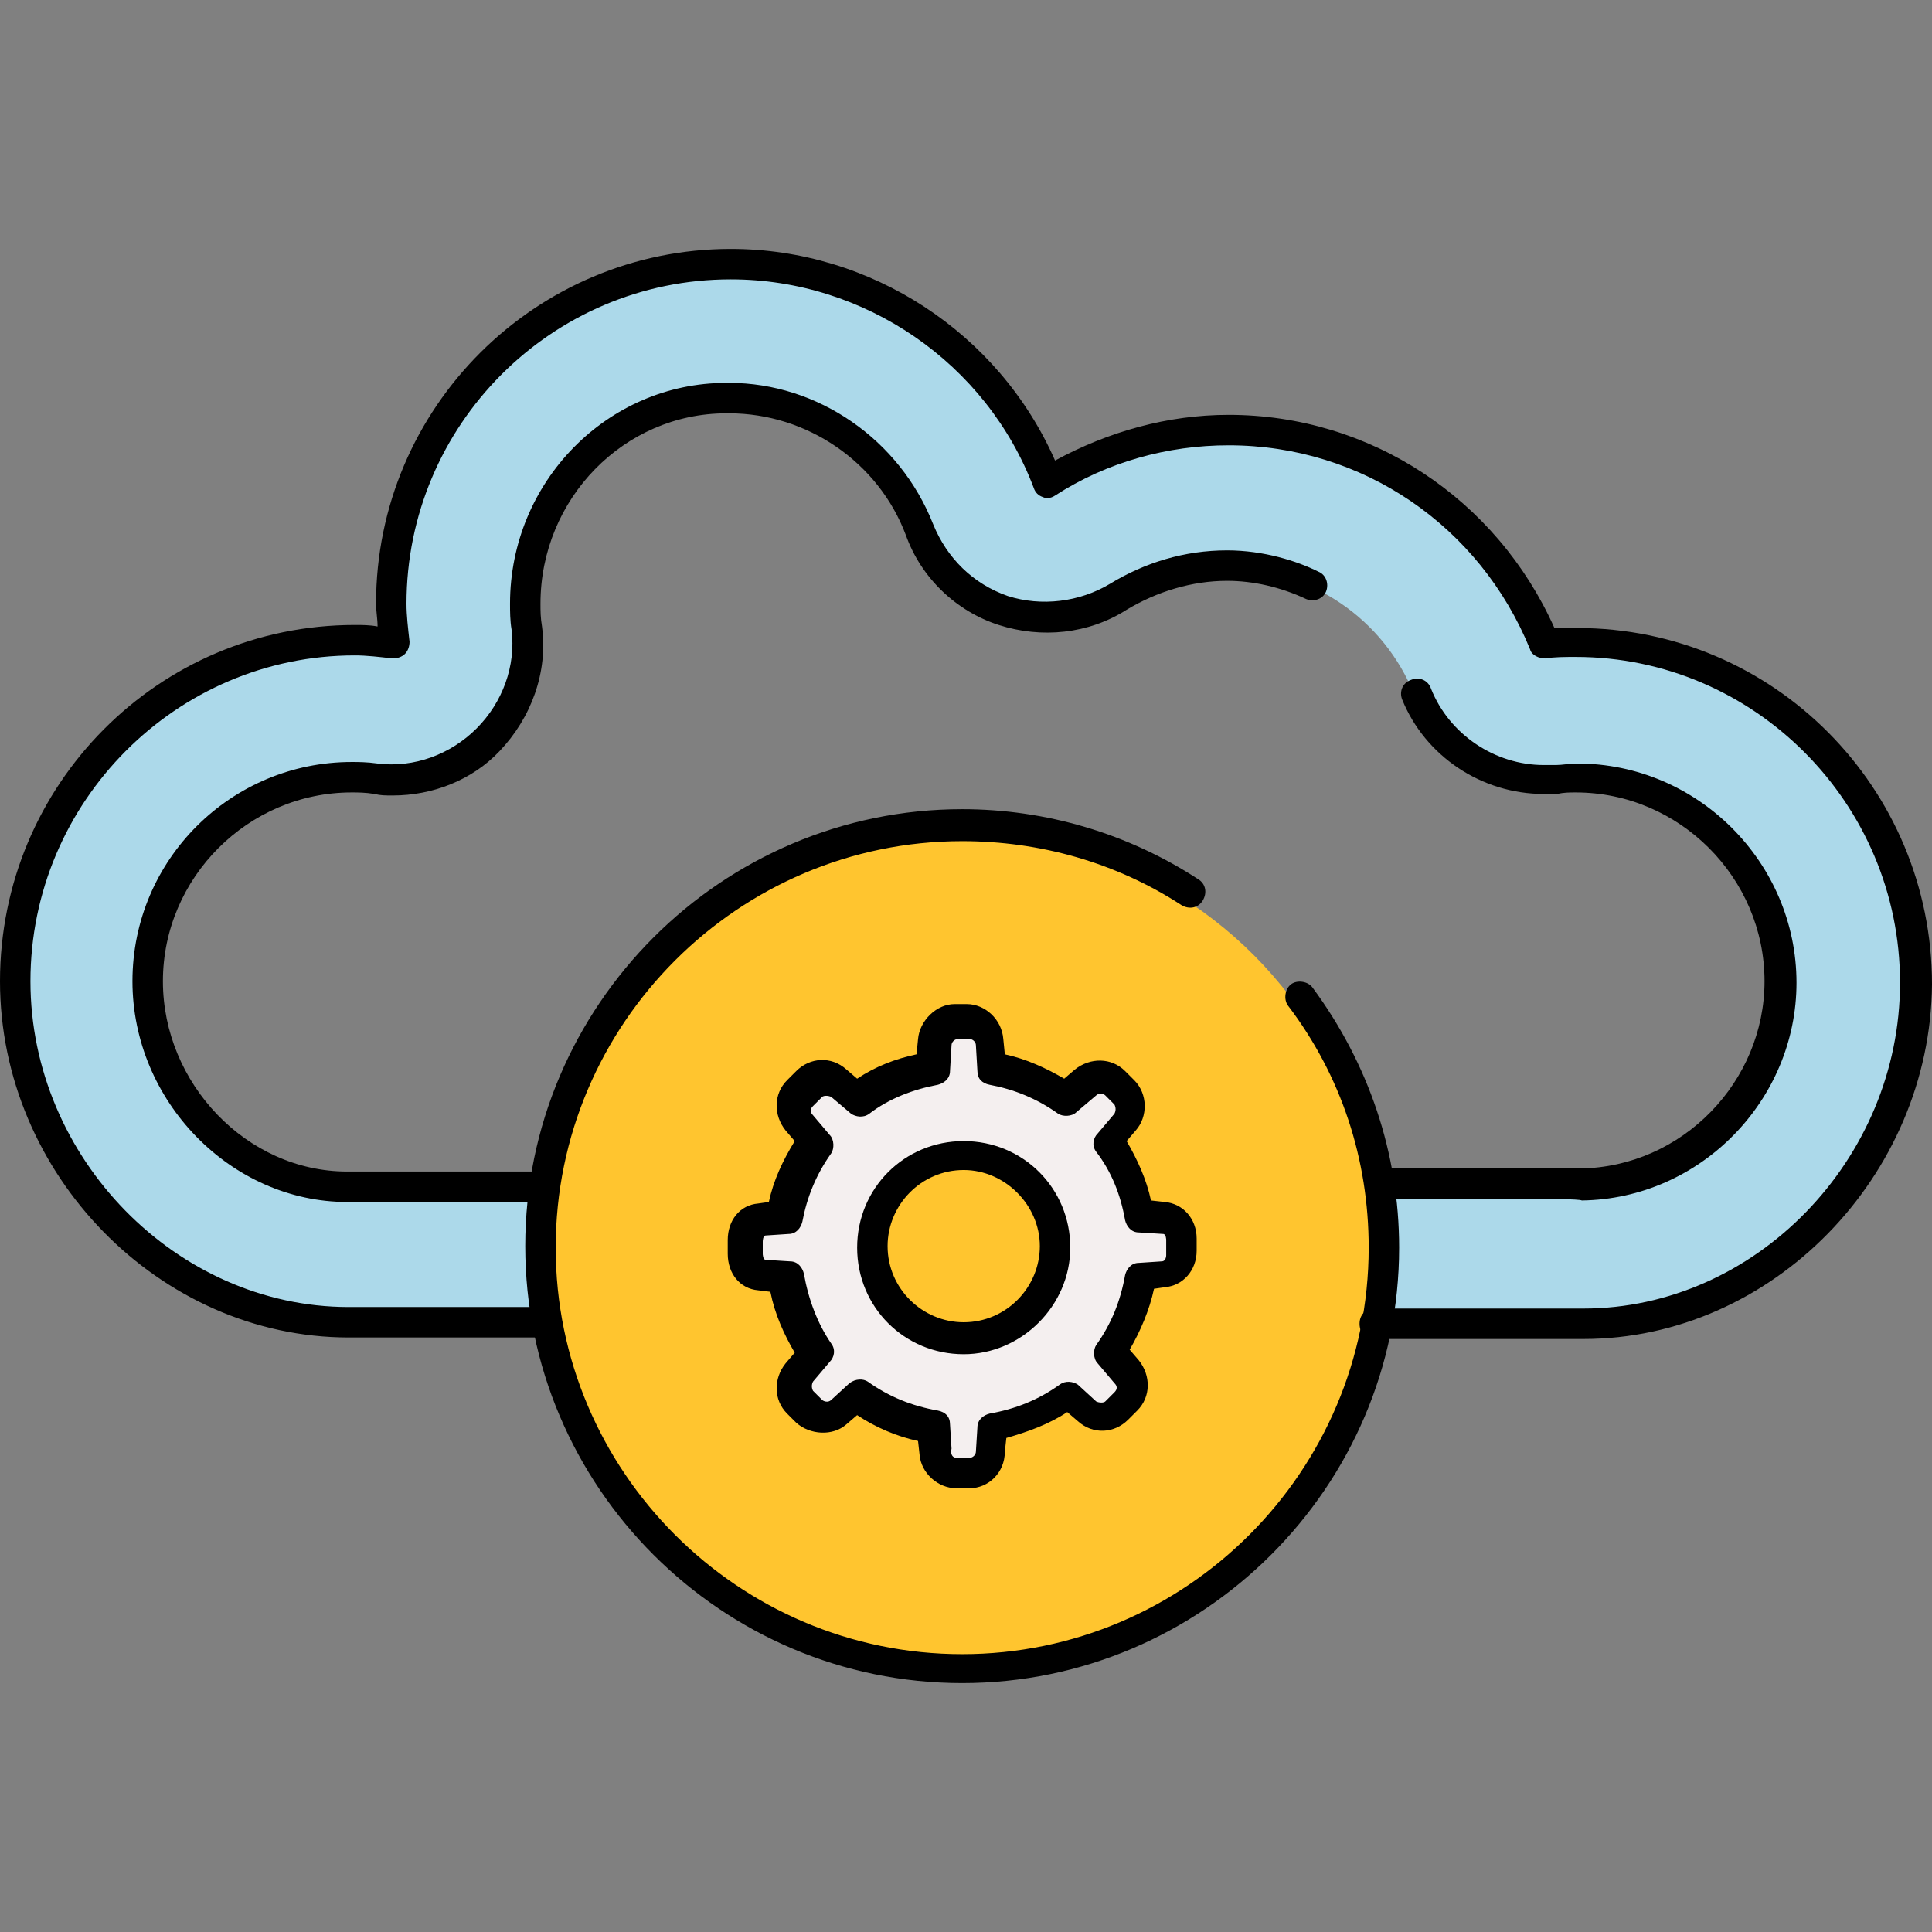
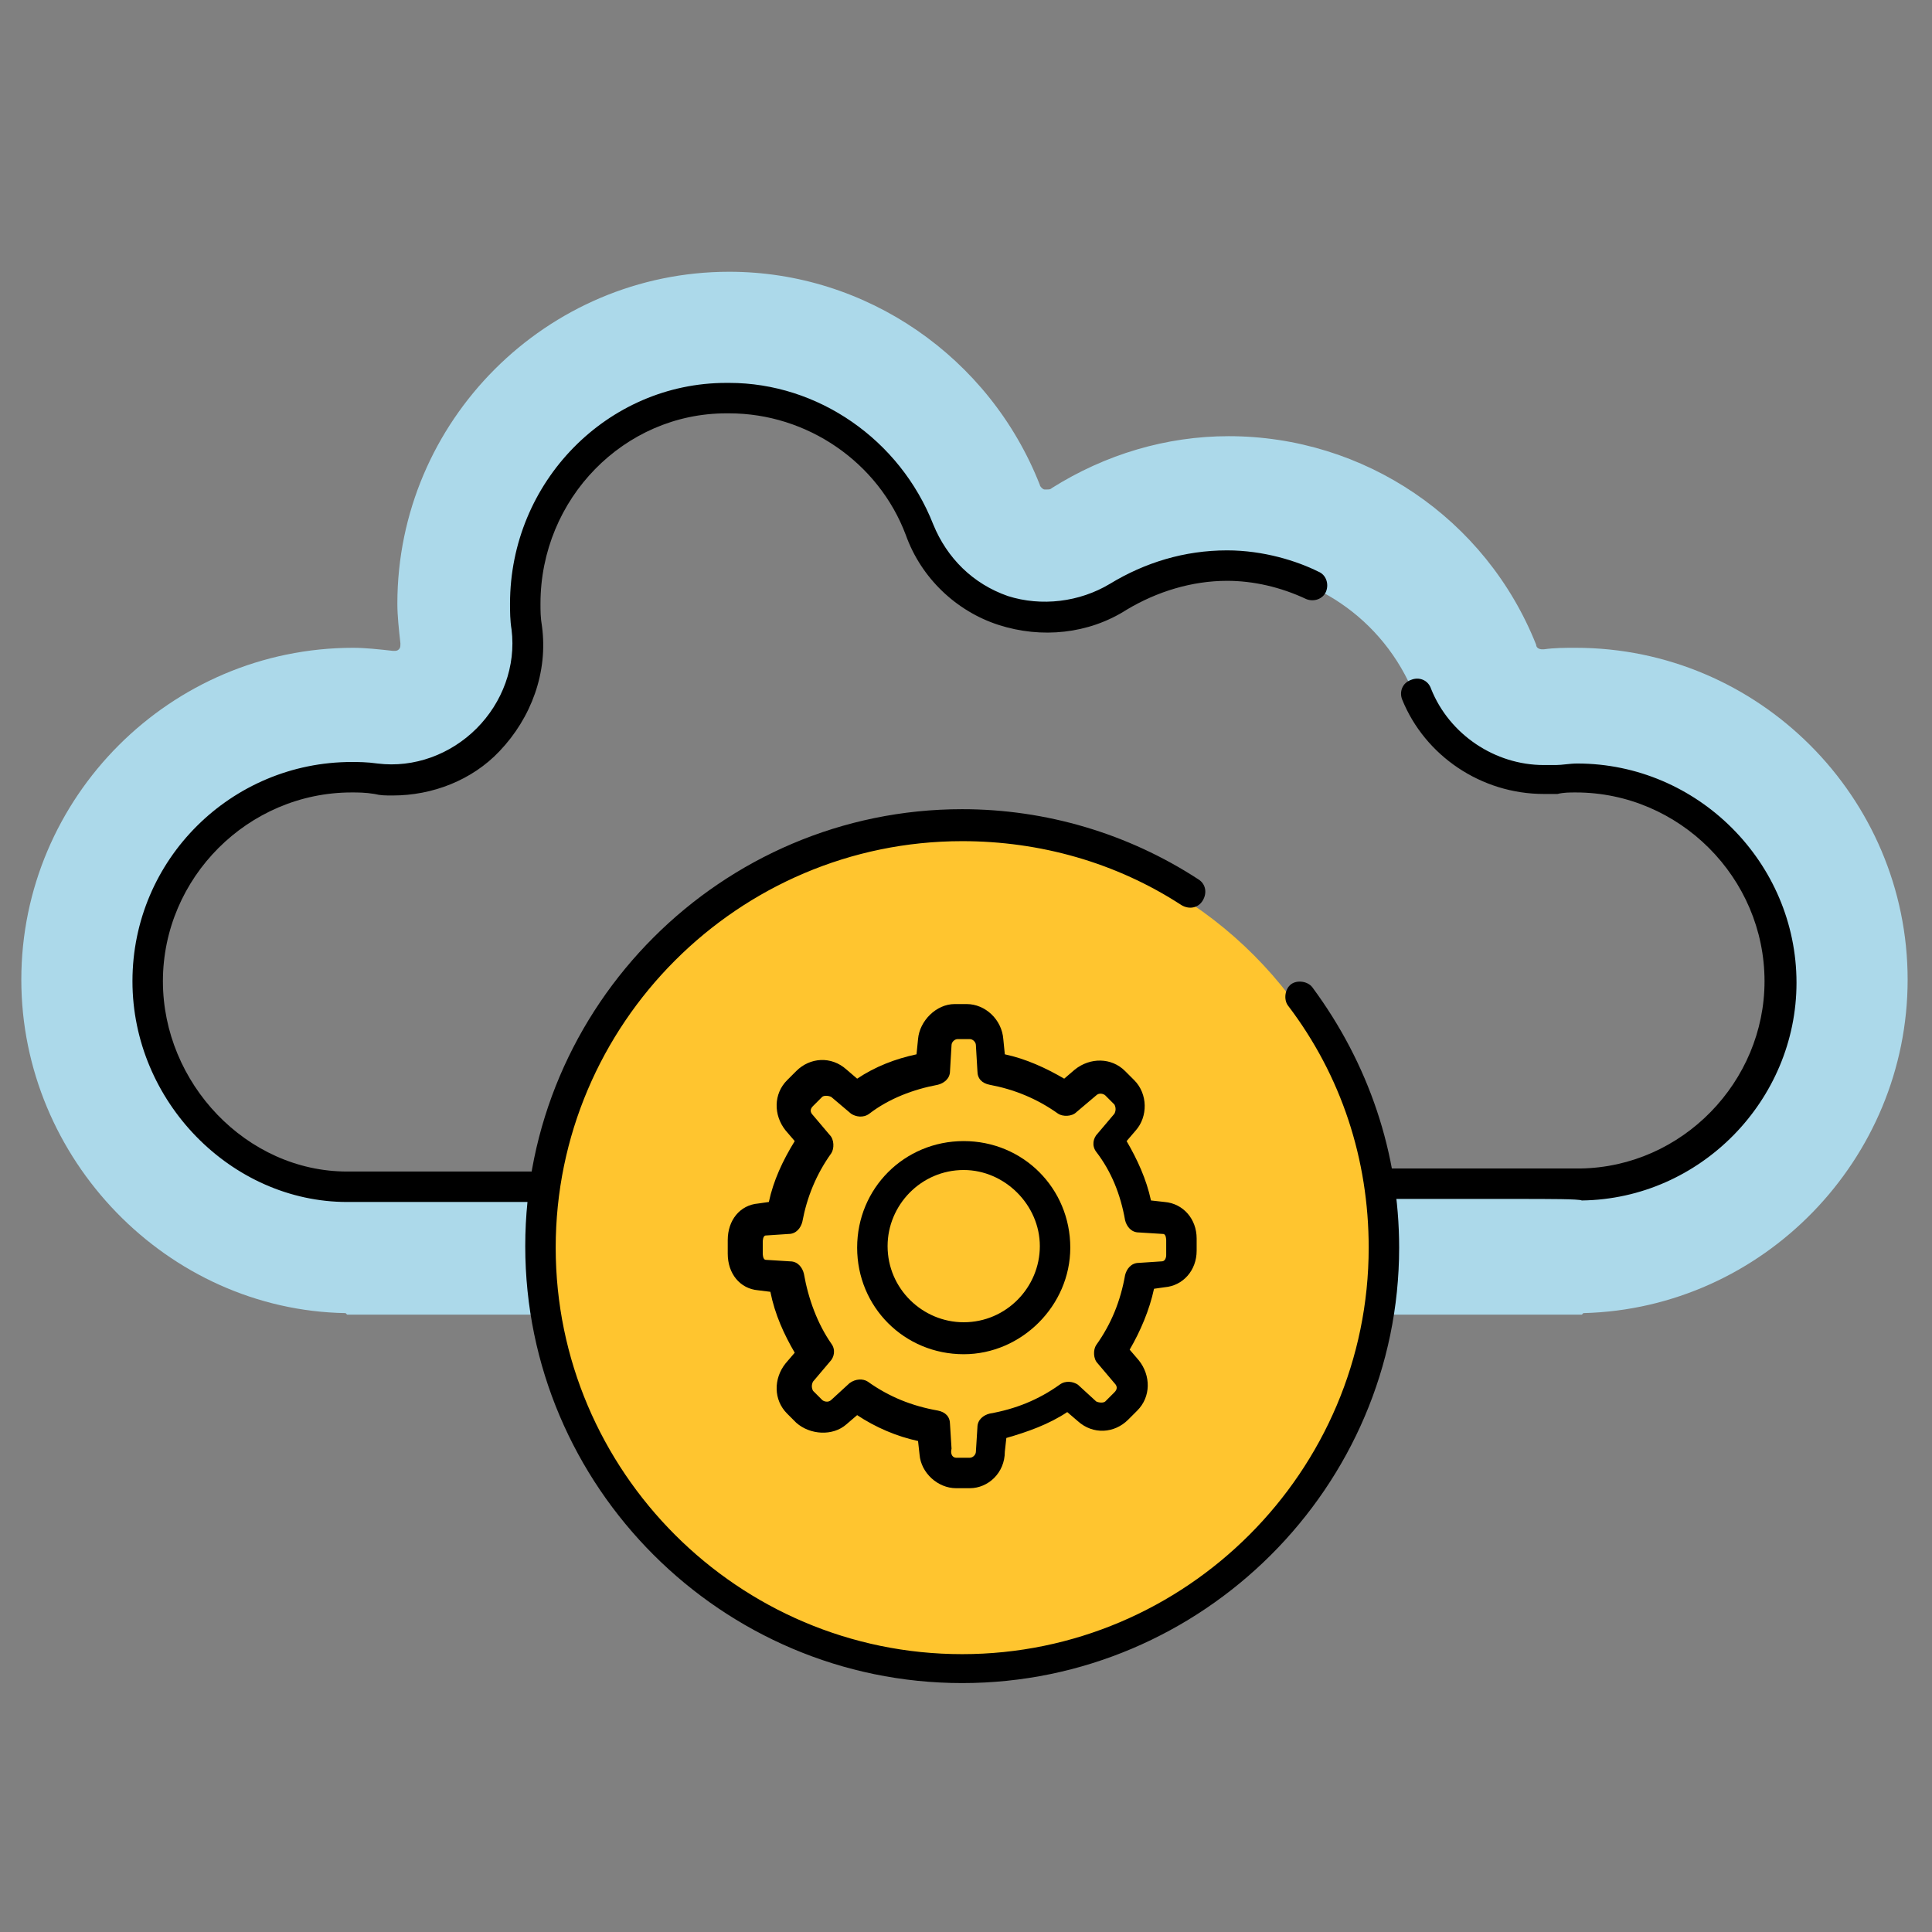
<svg xmlns="http://www.w3.org/2000/svg" version="1.1" id="Layer_1" x="0px" y="0px" viewBox="0 0 507.6 507.6" style="enable-background:new 0 0 507.6 507.6;" xml:space="preserve">
  <rect x="0" y="0" width="507.6" height="507.6" fill="#808080" stroke="none" />
  <path style="fill:#ACD9EA;" d="M191.6,105.4c22,0,42,13.6,49.6,34c4,10,12,18,22.4,21.6c3.6,1.2,7.6,2,11.2,2c6.8,0,13.6-2,19.2-5.6  c8.4-5.2,18.4-8,28.4-8c22,0,41.2,13.2,49.2,33.2c5.6,13.6,18.8,22.4,33.6,22.4c1.2,0,2.4,0,3.6,0c1.6,0,3.2-0.4,4.8-0.4  c29.2,0,53.2,25.2,53.2,54.8c0,28.8-23.2,50.4-52,54.4l0,0l0,0c-0.4,0-0.4,0-0.8,0H92.4c-0.4,0-0.4,0-0.8,0l0,0l0,0  c-28.8-4-52-26-52-54.4c0-29.2,24-54,53.2-54c2,0,4-0.4,6.4,0c1.6,0,2.8,0,4.4,0c9.6,0,18.8-4,25.6-10.8c8-8,11.6-18.8,10.4-30  c-0.4-2-0.4-4.4-0.4-6.4C138.4,129.4,162,105.4,191.6,105.4 M191.6,71.4c-48,0-87.2,39.2-87.2,87.2c0,3.2,0.4,6.8,0.8,10.4  c0,0.8,0,1.2-0.4,1.6s-0.8,0.4-1.2,0.4c0,0,0,0-0.4,0c-3.6-0.4-7.2-0.8-10.4-0.8c-48,0-87.2,39.2-87.2,87.2  c0,47.2,38.4,86.8,85.2,87.6l0.4,0.4h324.4l0.4-0.4c47.2-1.2,85.2-40.4,85.2-87.6c0-48-39.2-87.2-87.2-87.2c-2.8,0-5.6,0-8.4,0.4  c0,0,0,0-0.4,0c-0.8,0-1.6-0.4-1.6-1.2c-13.2-33.2-45.2-54.8-80.8-54.8c-16.4,0-32.4,4.8-46.4,13.6c-0.4,0.4-0.8,0.4-1.2,0.4  s-0.4,0-0.8,0c-0.4,0-1.2-0.8-1.2-1.2C260,93.8,227.6,71.4,191.6,71.4L191.6,71.4z" />
  <circle style="fill:#FFC52F;" cx="252.4" cy="327.8" r="108.8" />
-   <path style="fill:#F4EFEF;" d="M306.4,321.8l-6.4-0.4c-0.8,0-1.6-0.8-1.6-1.6c-1.2-6.8-3.6-13.2-8-18.8c-0.4-0.8-0.4-1.6,0-2.4  l4.4-5.2c1.2-1.6,1.2-3.6-0.4-5.2l-2.4-2.4c-1.2-1.2-3.6-1.2-5.2-0.4l-5.2,4.4c-0.8,0.4-1.6,0.8-2.4,0c-5.6-4-12-6.8-18.8-8  c-0.8,0-1.6-0.8-1.6-1.6l-0.4-6.8c0-2-2-3.6-3.6-3.6h-3.6c-2,0-3.6,1.6-3.6,3.6l-0.4,6.8c0,0.8-0.8,1.6-1.6,2  c-6.8,1.2-13.2,4-18.8,8c-0.8,0.4-1.6,0.4-2.4,0l-5.2-4.4c-1.2-1.2-4-1.2-5.2,0.4l-2.4,2.4c-1.2,1.2-1.6,3.6-0.4,5.2l4.4,5.2  c0.4,0.8,0.8,1.6,0,2.4c-4,5.6-6.8,12-8,19.2c0,0.8-0.8,1.6-1.6,1.6l-6,0.4c-2,0-2.8,2-2.8,3.6v3.6c0,2,0.8,3.6,2.8,3.6l6.4,0.4  c0.8,0,1.6,0.8,1.6,1.6c0.8,4,2,8,3.6,12c1.2,2.4,2.4,4.8,4,7.2c0.4,0.8,0.4,1.6,0,2.4l-4.4,5.2c-1.2,1.6-1.2,3.6,0.4,5.2l2.4,2.4  c1.2,1.2,3.6,1.2,5.2,0.4l4.8-4.4c0.4-0.4,0.8-0.4,1.2-0.4s0.8,0,1.2,0.4c5.6,4,12.4,6.8,19.2,8c0.8,0,1.6,0.8,1.6,1.6l0.4,6.4  c0,2,2,3.6,3.6,3.6h3.6c2,0,3.6-1.6,3.6-3.6l0.4-6.4c0-0.8,0.8-1.6,1.6-1.6c6.8-1.2,13.6-4,19.2-8c0.8-0.4,1.6-0.4,2.4,0l4.8,4.4  c1.2,1.2,4,1.2,5.2-0.4l2.4-2.4c1.2-1.2,1.6-3.6,0.4-5.2l-4.4-5.2c-0.4-0.8-0.8-1.6,0-2.4c1.6-2.4,2.8-4.8,4-7.2  c1.6-3.6,3.2-7.6,3.6-12c0-0.8,0.8-1.6,1.6-1.6l6-0.4c2,0,2.8-2,2.8-3.6v-4C309.2,323.8,308.4,322.2,306.4,321.8z M267.2,347  c-3.2,2.4-7.6,4-12,4.4c-6,0.4-12-1.2-16.4-4.4c-5.2-4-9.2-10-9.6-17.2c-1.2-13.2,8.4-24.8,21.6-26.4c13.2-1.2,24.8,8.4,26.4,21.6  C278,334.2,274,342.2,267.2,347z" />
  <path d="M252.8,442.2c-63.2,0-114.8-51.6-114.8-114.8s51.6-114.8,114.8-114.8c22,0,43.6,6.4,62,18.4c2,1.2,2.4,3.6,1.2,5.6  s-3.6,2.4-5.6,1.2c-17.2-11.2-37.2-16.8-57.6-16.8C194,221,146,269,146,327.8s48,106.8,106.8,106.8s106.8-48,106.8-106.8  c0-23.2-7.2-45.2-21.2-63.6c-1.2-1.6-0.8-4.4,0.8-5.6s4.4-0.8,5.6,0.8c14.8,20,22.8,43.6,22.8,68.4  C367.6,390.6,316,442.2,252.8,442.2z" />
  <path d="M253.2,355.8c-15.6,0-28-12.4-28-28s12.4-28,28-28s28,12.4,28,28C281.2,343,268.4,355.8,253.2,355.8z M253.2,307.4  c-11.2,0-20,9.2-20,20c0,11.2,9.2,20,20,20c11.2,0,20-9.2,20-20C273.2,316.6,264,307.4,253.2,307.4z" />
  <path d="M254.8,391h-3.6l0,0c-4.8,0-9.2-4-9.6-8.8l-0.4-3.6c-5.6-1.2-11.2-3.6-16-6.8l-2.8,2.4c-3.6,3.2-9.6,2.8-13.2-0.4l-2.4-2.4  c-3.6-3.6-3.6-9.2-0.4-13.2l2.4-2.8c-2.8-4.8-5.2-10-6.4-16l-3.2-0.4c-4.8-0.4-8-4.4-8-9.6v-3.6c0-5.2,3.2-9.2,8-9.6l2.8-0.4  c1.2-5.6,3.6-10.8,6.8-16l-2.4-2.8c-3.2-4-3.2-9.6,0.4-13.2l2.4-2.4c3.6-3.6,9.2-4,13.2-0.4l2.8,2.4c4.8-3.2,10-5.2,15.6-6.4l0.4-4  c0.4-4.8,4.8-9.2,9.6-9.2h3.2c4.8,0,9.2,4,9.6,9.2l0.4,4c5.6,1.2,10.8,3.6,15.6,6.4l2.8-2.4c4-3.2,9.6-3.2,13.2,0.4l2.4,2.4  c3.6,3.6,3.6,9.6,0.4,13.2l-2.4,2.8c2.8,4.8,5.2,10,6.4,15.6l3.6,0.4c4.8,0.4,8.4,4.4,8.4,9.6v3.2c0,5.2-3.6,9.2-8.4,9.6l-2.8,0.4  c-1.2,5.6-3.6,11.2-6.4,16l2.4,2.8c3.2,4,3.2,9.6-0.4,13.2l-2.4,2.4c-3.6,3.6-9.2,4-13.2,0.4l-2.8-2.4c-4.8,3.2-10.4,5.2-16,6.8  l-0.4,3.6C264,387,259.6,391,254.8,391z M251.2,383h3.6c0.8,0,1.6-0.8,1.6-1.6l0.4-6.4c0-2,1.6-3.2,3.2-3.6  c6.8-1.2,12.8-3.6,18.4-7.6c1.6-1.2,3.6-0.8,4.8,0l4.8,4.4c0.8,0.4,2,0.4,2.4,0l2.4-2.4c0.8-0.8,0.8-1.6,0-2.4l-4.4-5.2  c-1.2-1.2-1.2-3.6-0.4-4.8c4-5.6,6.4-11.6,7.6-18.4c0.4-1.6,1.6-3.2,3.6-3.2l6-0.4c1.2,0,1.2-1.6,1.2-1.6v-4c0,0,0-1.6-0.8-1.6l0,0  l-6.4-0.4c-2,0-3.2-1.6-3.6-3.2c-1.2-6.8-3.6-12.8-7.6-18c-1.2-1.6-0.8-3.6,0.4-4.8l4.4-5.2c0.4-0.8,0.4-1.6,0-2.4l-2.4-2.4  c-0.4-0.4-1.6-0.8-2.4,0l-5.2,4.4c-1.2,1.2-3.6,1.2-4.8,0.4c-5.6-4-11.6-6.4-18-7.6c-2-0.4-3.2-1.6-3.2-3.6l-0.4-6.8  c0-0.8-0.8-1.6-1.6-1.6h-3.2c-0.8,0-1.6,0.8-1.6,1.6l-0.4,6.8c0,2-1.6,3.2-3.2,3.6c-6.4,1.2-12.8,3.6-18,7.6c-1.6,1.2-3.6,0.8-4.8,0  l-5.2-4.4c-0.8-0.4-2-0.4-2.4,0l-2.4,2.4c-0.8,0.8-0.8,1.6,0,2.4l4.4,5.2c1.2,1.2,1.2,3.6,0.4,4.8c-4,5.6-6.4,11.6-7.6,18  c-0.4,1.6-1.6,3.2-3.6,3.2l-6,0.4c-0.8,0-0.8,1.6-0.8,1.6v3.2c0,0,0,1.6,0.8,1.6l6.4,0.4c2,0,3.2,1.6,3.6,3.2  c1.2,6.8,3.6,13.2,7.2,18.4c1.2,1.6,0.8,3.6-0.4,4.8l-4.4,5.2c-0.4,0.8-0.4,1.6,0,2.4l2.4,2.4c0.4,0.4,1.6,0.8,2.4,0l4.8-4.4  c1.6-1.2,3.6-1.2,4.8-0.4c5.6,4,11.6,6.4,18.4,7.6c2,0.4,3.2,1.6,3.2,3.6l0.4,6.4C249.6,382.2,250.4,383,251.2,383L251.2,383z" />
-   <path d="M416,351.8h-54.8c-2.4,0-4-1.6-4-4s1.6-4,4-4H416c45.2,0,83.2-39.2,83.2-85.6c0-47.2-38.4-85.6-85.2-85.6  c-2.8,0-5.6,0-8,0.4c-1.6,0-3.6-0.8-4-2.4c-13.2-32.4-44-53.6-79.2-53.6c-16,0-32,4.4-45.6,13.2c-1.2,0.8-2.4,0.8-3.2,0.4  c-1.2-0.4-2-1.2-2.4-2.4c-12.4-32.8-44.4-54.8-79.6-54.8c-47.2,0-85.2,38.4-85.2,85.2c0,3.2,0.4,6.4,0.8,10c0,1.2-0.4,2.4-1.2,3.2  c-0.8,0.8-2,1.2-3.2,1.2c-3.6-0.4-6.8-0.8-10-0.8C46.4,172.2,8,210.6,8,257.8c0,46.4,38.4,85.6,83.6,85.6H142c2.4,0,4,1.6,4,4  s-1.6,4-4,4H91.6C42,351.4,0,308.6,0,257.8c0-51.6,41.6-93.6,93.2-93.6c2,0,4,0,6,0.4c0-2-0.4-4-0.4-6c0-51.6,42-93.2,93.2-93.2  c36.8,0,70.4,22,85.2,55.6c14-7.6,29.6-12,45.6-12c37.2,0,70.4,22,85.6,56c2,0,4,0,6,0c51.6,0,93.2,42,93.2,93.6  C507.2,309,465.6,351.8,416,351.8z" />
  <path d="M141.2,315.8h-50c-30.4,0-56.4-26.4-56.4-58c0-32,26-57.6,57.6-57.6c1.6,0,4,0,6.8,0.4c9.6,1.2,19.2-2.4,26-9.2  c6.8-6.8,10.4-16.4,9.2-26c-0.4-2.4-0.4-4.8-0.4-6.8c0-32,25.6-58,56.8-58h0.8l0,0c23.2,0,44.8,14.8,53.6,37.2  c3.6,8.8,10.4,15.6,19.6,18.8c8.8,2.8,18.8,1.6,26.8-3.2c9.2-5.6,19.6-8.8,30.8-8.8c9.6,0,18.4,2.8,24,5.6c2,0.8,2.8,3.2,2,5.2  s-3.2,2.8-5.2,2c-6.8-3.2-14-4.8-20.8-4.8c-9.2,0-18.4,2.8-26.4,7.6c-10,6.4-22.4,7.6-33.6,4c-11.2-3.6-20.4-12.4-24.4-23.6  c-7.2-19.2-26-32-46.4-32h-0.8c-26.8,0-48.8,22.4-48.8,50c0,2,0,3.6,0.4,6c1.6,12-2.8,24-11.2,32.8c-7.2,7.6-17.6,11.6-28,11.6  c-2,0-3.2,0-4.8-0.4c-2.4-0.4-4.4-0.4-6-0.4c-27.2,0-49.6,22.4-49.6,49.6c0,26.8,22,50,48.4,50h50c2.4,0,4,1.6,4,4  S143.6,315.8,141.2,315.8z M398,315c-13.2,0-30.4,0-35.2,0c-2.4,0-4-1.6-4-4s1.6-4,4-4l0,0c0,0,51.6,0,52.4,0  c26.8-0.4,48.4-22.8,48.4-49.2c0-27.2-22.4-49.6-49.6-49.6c-1.6,0-3.2,0-4.8,0.4c-1.2,0-2.4,0-3.6,0c-16.4,0-31.2-10-37.2-24.8  c-0.8-2,0-4.4,2.4-5.2c2-0.8,4.4,0,5.2,2.4c4.8,12,16.8,20,29.6,20c1.2,0,2,0,3.2,0c1.6,0,3.6-0.4,5.6-0.4c31.6,0,57.6,26,57.6,57.6  c0,30.8-25.2,56.8-56.4,57.2C414.8,315,407.2,315,398,315z" />
  <g>
</g>
  <g>
</g>
  <g>
</g>
  <g>
</g>
  <g>
</g>
  <g>
</g>
  <g>
</g>
  <g>
</g>
  <g>
</g>
  <g>
</g>
  <g>
</g>
  <g>
</g>
  <g>
</g>
  <g>
</g>
  <g>
</g>
</svg>